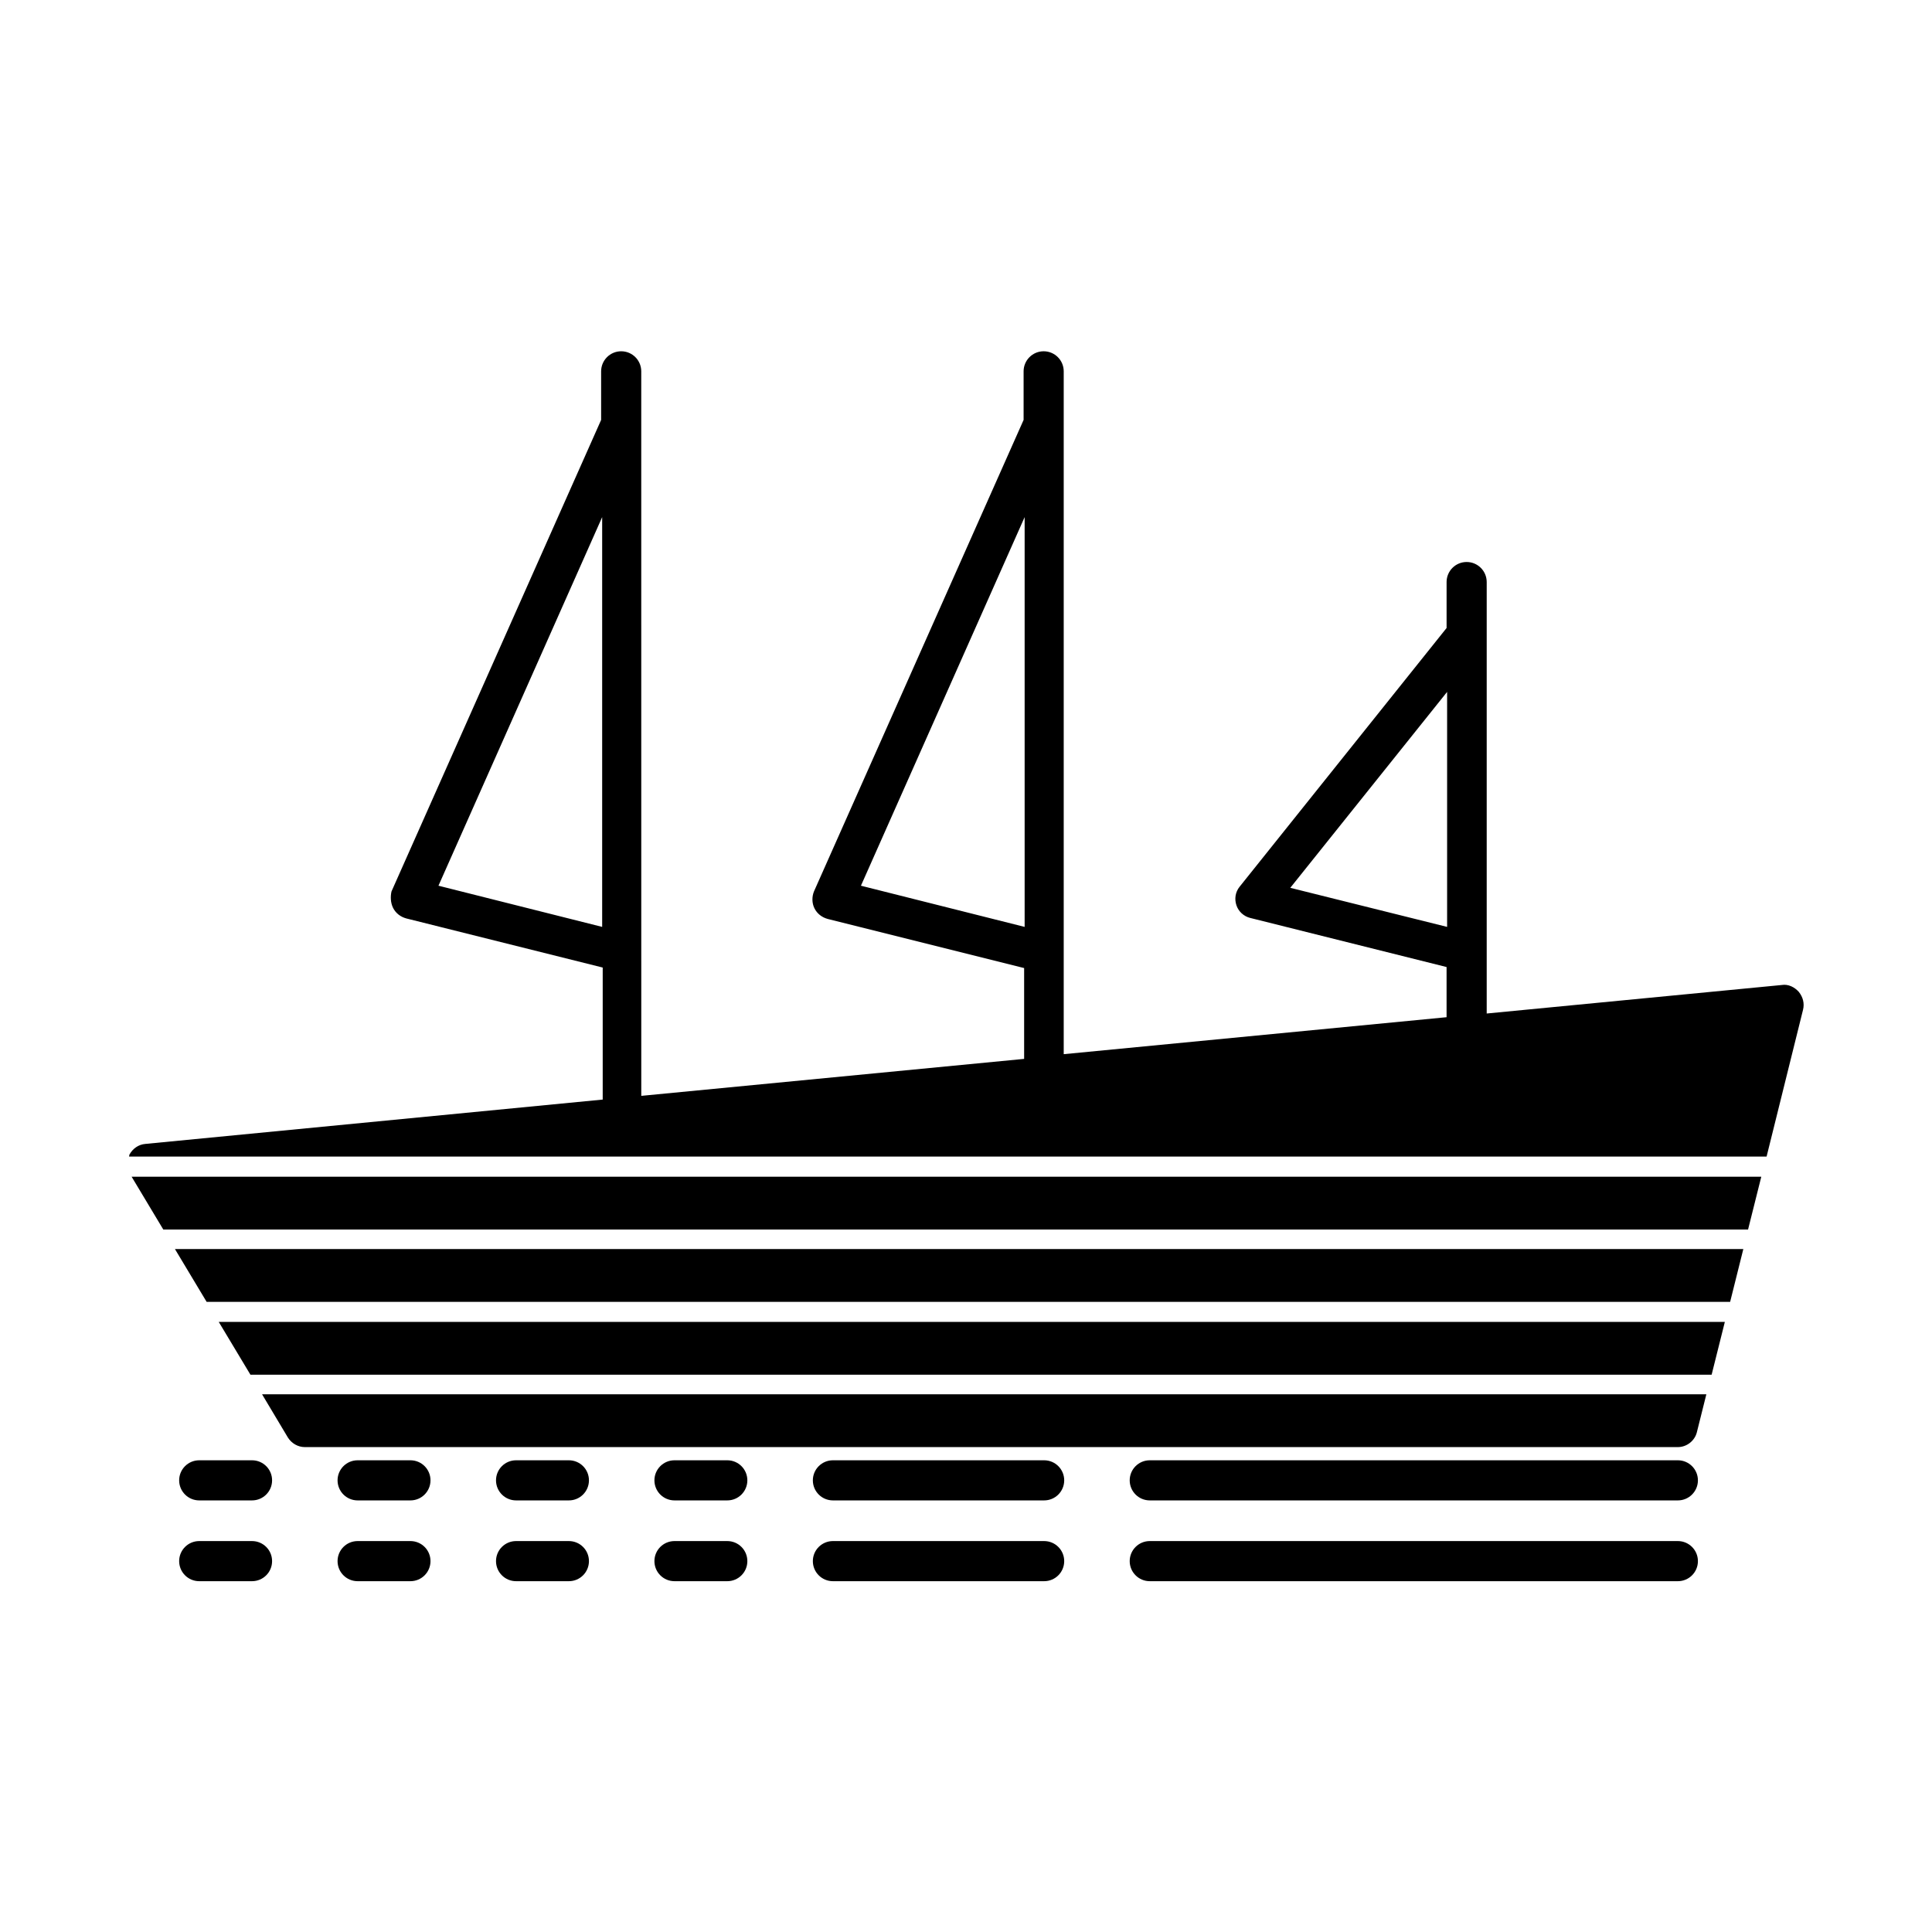
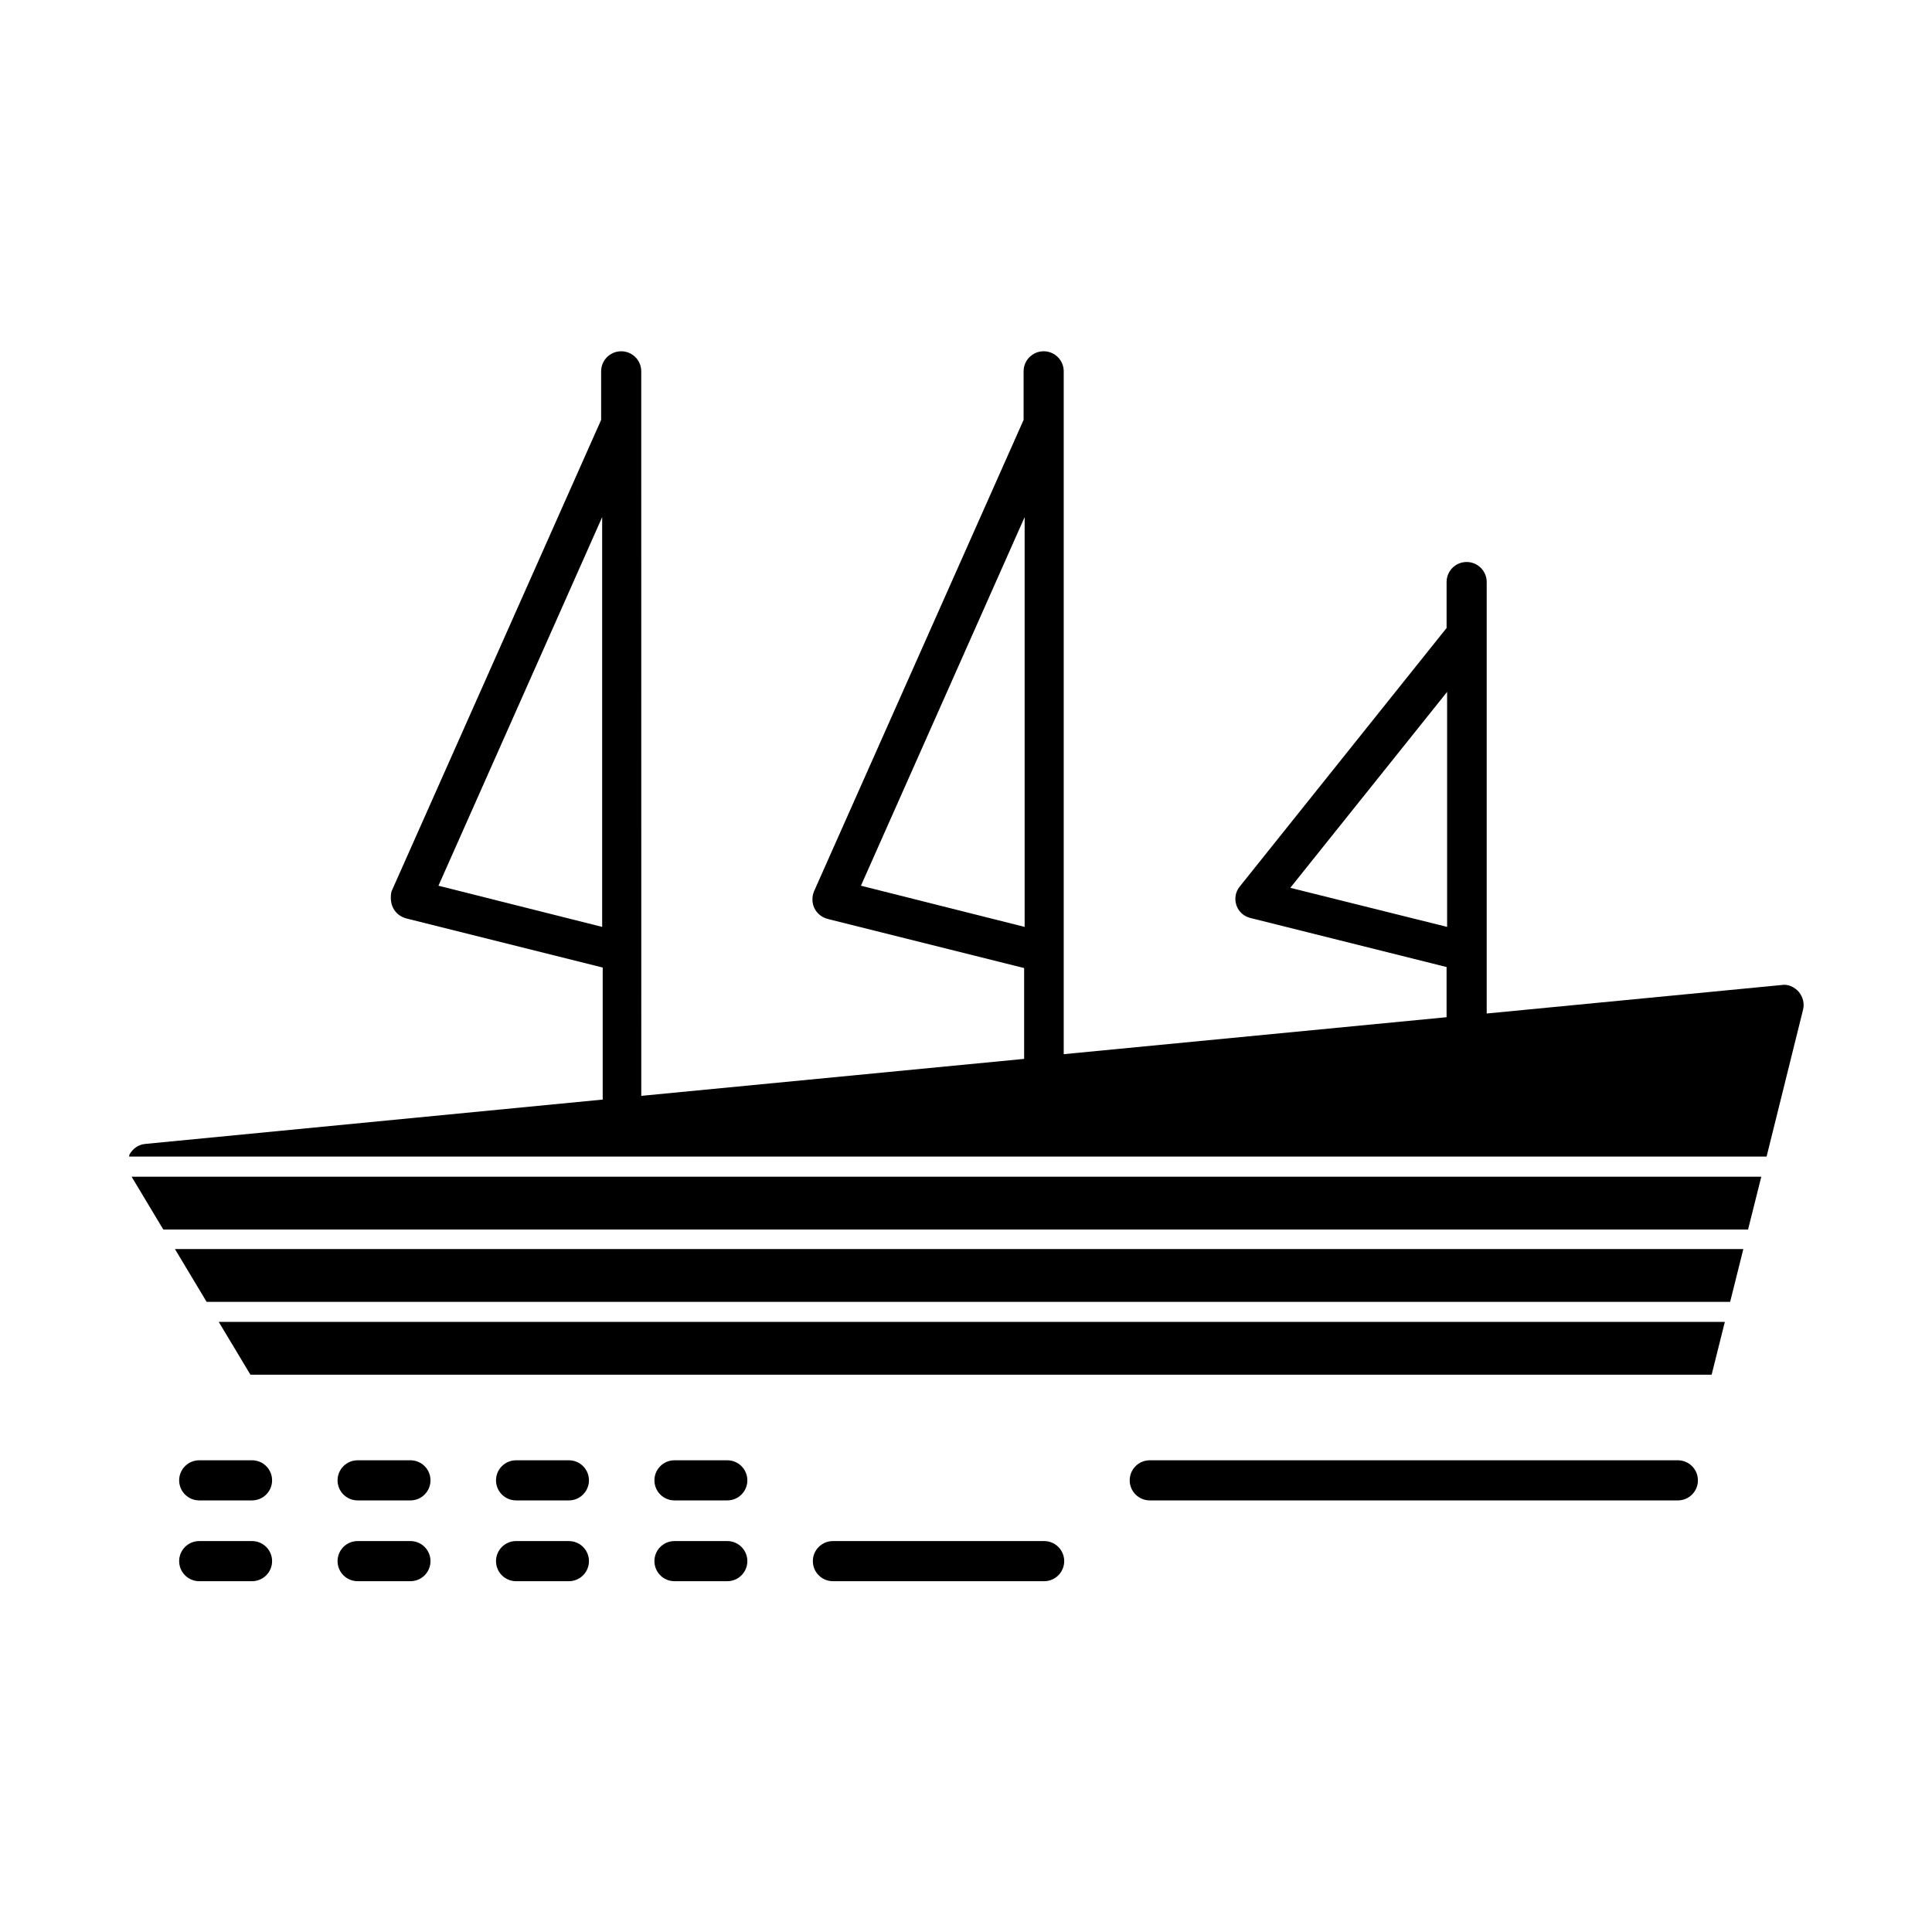
<svg xmlns="http://www.w3.org/2000/svg" fill="#000000" width="800px" height="800px" version="1.1" viewBox="144 144 512 512">
  <g>
    <path d="m588.65 530.99h-139.95c-2.938 0-5.316 2.379-5.316 5.316s2.379 5.316 5.316 5.316h139.95c2.938 0 5.316-2.379 5.316-5.316s-2.379-5.316-5.316-5.316z" />
-     <path d="m420.71 530.99h-55.98c-2.938 0-5.316 2.379-5.316 5.316s2.379 5.316 5.316 5.316h55.98c2.938 0 5.316-2.379 5.316-5.316s-2.379-5.316-5.316-5.316z" />
    <path d="m336.74 530.99h-13.996c-2.938 0-5.316 2.379-5.316 5.316s2.379 5.316 5.316 5.316h13.996c2.938 0 5.316-2.379 5.316-5.316s-2.379-5.316-5.316-5.316z" />
    <path d="m294.76 530.99h-13.996c-2.938 0-5.316 2.379-5.316 5.316s2.379 5.316 5.316 5.316h13.996c2.938 0 5.316-2.379 5.316-5.316 0.004-2.938-2.379-5.316-5.316-5.316z" />
    <path d="m252.77 530.99h-13.996c-2.938 0-5.316 2.379-5.316 5.316s2.379 5.316 5.316 5.316h13.996c2.938 0 5.316-2.379 5.316-5.316 0.004-2.938-2.375-5.316-5.316-5.316z" />
    <path d="m210.79 530.99h-13.996c-2.938 0-5.316 2.379-5.316 5.316s2.379 5.316 5.316 5.316h13.996c2.938 0 5.316-2.379 5.316-5.316 0.004-2.938-2.375-5.316-5.316-5.316z" />
-     <path d="m588.65 552.4h-139.95c-2.938 0-5.316 2.379-5.316 5.316s2.379 5.316 5.316 5.316h139.95c2.938 0 5.316-2.379 5.316-5.316s-2.379-5.316-5.316-5.316z" />
    <path d="m420.71 552.4h-55.98c-2.938 0-5.316 2.379-5.316 5.316s2.379 5.316 5.316 5.316h55.98c2.938 0 5.316-2.379 5.316-5.316s-2.379-5.316-5.316-5.316z" />
    <path d="m336.74 552.4h-13.996c-2.938 0-5.316 2.379-5.316 5.316s2.379 5.316 5.316 5.316h13.996c2.938 0 5.316-2.379 5.316-5.316s-2.379-5.316-5.316-5.316z" />
    <path d="m294.76 552.4h-13.996c-2.938 0-5.316 2.379-5.316 5.316s2.379 5.316 5.316 5.316h13.996c2.938 0 5.316-2.379 5.316-5.316 0.004-2.938-2.379-5.316-5.316-5.316z" />
    <path d="m252.77 552.4h-13.996c-2.938 0-5.316 2.379-5.316 5.316s2.379 5.316 5.316 5.316h13.996c2.938 0 5.316-2.379 5.316-5.316 0.004-2.938-2.375-5.316-5.316-5.316z" />
    <path d="m210.79 552.4h-13.996c-2.938 0-5.316 2.379-5.316 5.316s2.379 5.316 5.316 5.316h13.996c2.938 0 5.316-2.379 5.316-5.316 0.004-2.938-2.375-5.316-5.316-5.316z" />
    <path d="m610.76 455.84h-431.88l8.395 13.996h419.98z" />
    <path d="m601.1 494.32h-399.13l8.398 13.992h387.23z" />
-     <path d="m213.45 513.5 6.856 11.477c0.98 1.539 2.66 2.519 4.477 2.519h363.86c2.379 0 4.477-1.68 5.039-3.918l2.519-10.078z" />
    <path d="m621.82 411.61c0.418-1.68 0-3.359-1.121-4.758-1.121-1.258-2.801-2.098-4.477-1.82l-78.23 7.559v-114.34c0-2.938-2.379-5.316-5.316-5.316s-5.316 2.379-5.316 5.316v12.176l-54.859 68.574c-1.121 1.398-1.398 3.219-0.84 4.898s1.961 2.938 3.637 3.359l52.059 13.016v13.297l-101.46 9.797v-180.96c0-2.938-2.379-5.316-5.316-5.316s-5.316 2.379-5.316 5.316v12.875l-55.559 124.97c-0.559 1.398-0.559 3.078 0.141 4.477 0.699 1.398 1.961 2.379 3.5 2.801l52.059 13.016v24.07l-101.46 9.797-0.008-178.01v-13.996c0-2.938-2.379-5.316-5.316-5.316s-5.316 2.379-5.316 5.316v12.875l-55.559 124.97c-0.281 1.262-0.281 2.938 0.418 4.34 0.699 1.398 1.961 2.379 3.5 2.801l52.059 13.016v34.988l-121.2 11.754c-1.82 0.141-3.359 1.258-4.199 2.801-0.141 0.141 0 0.418-0.141 0.559h433.98zm-318.24-21.973-43.383-10.914 43.383-97.684zm111.96 0-43.383-10.914 43.383-97.684zm111.96 0-41.562-10.355 41.562-51.922z" />
    <path d="m606 475.01h-415.64l8.395 13.992h403.75z" />
  </g>
</svg>